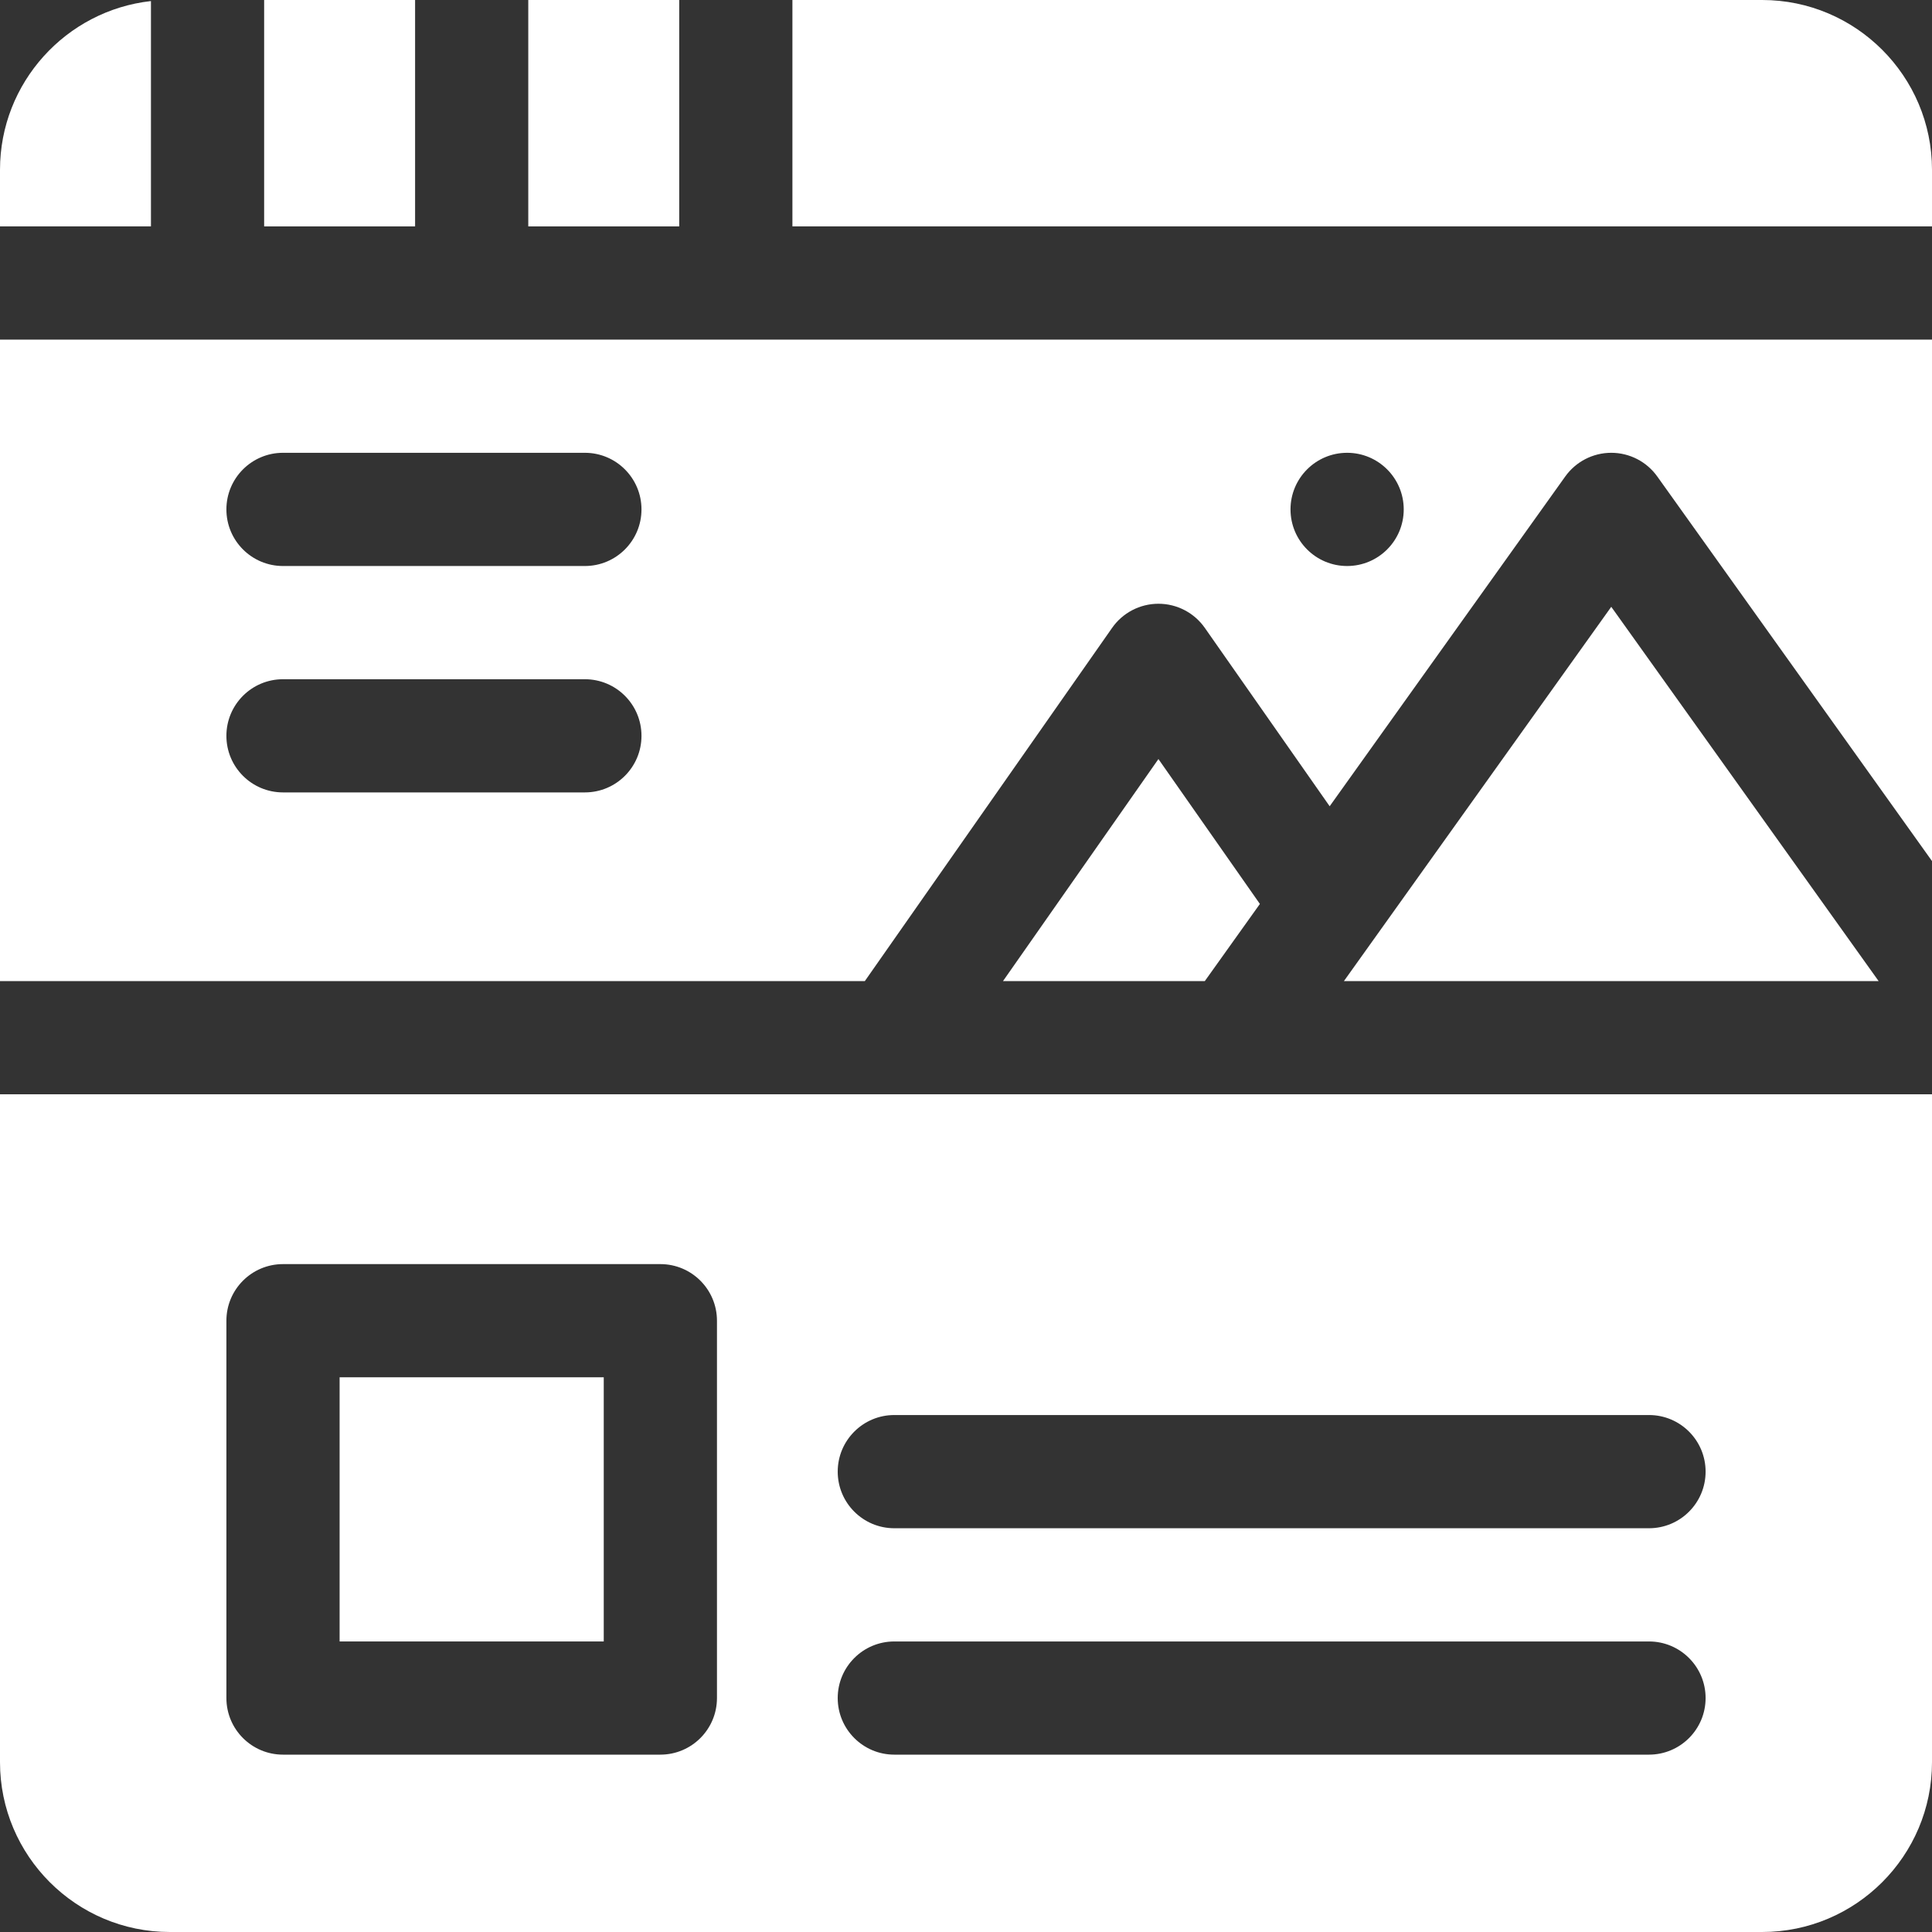
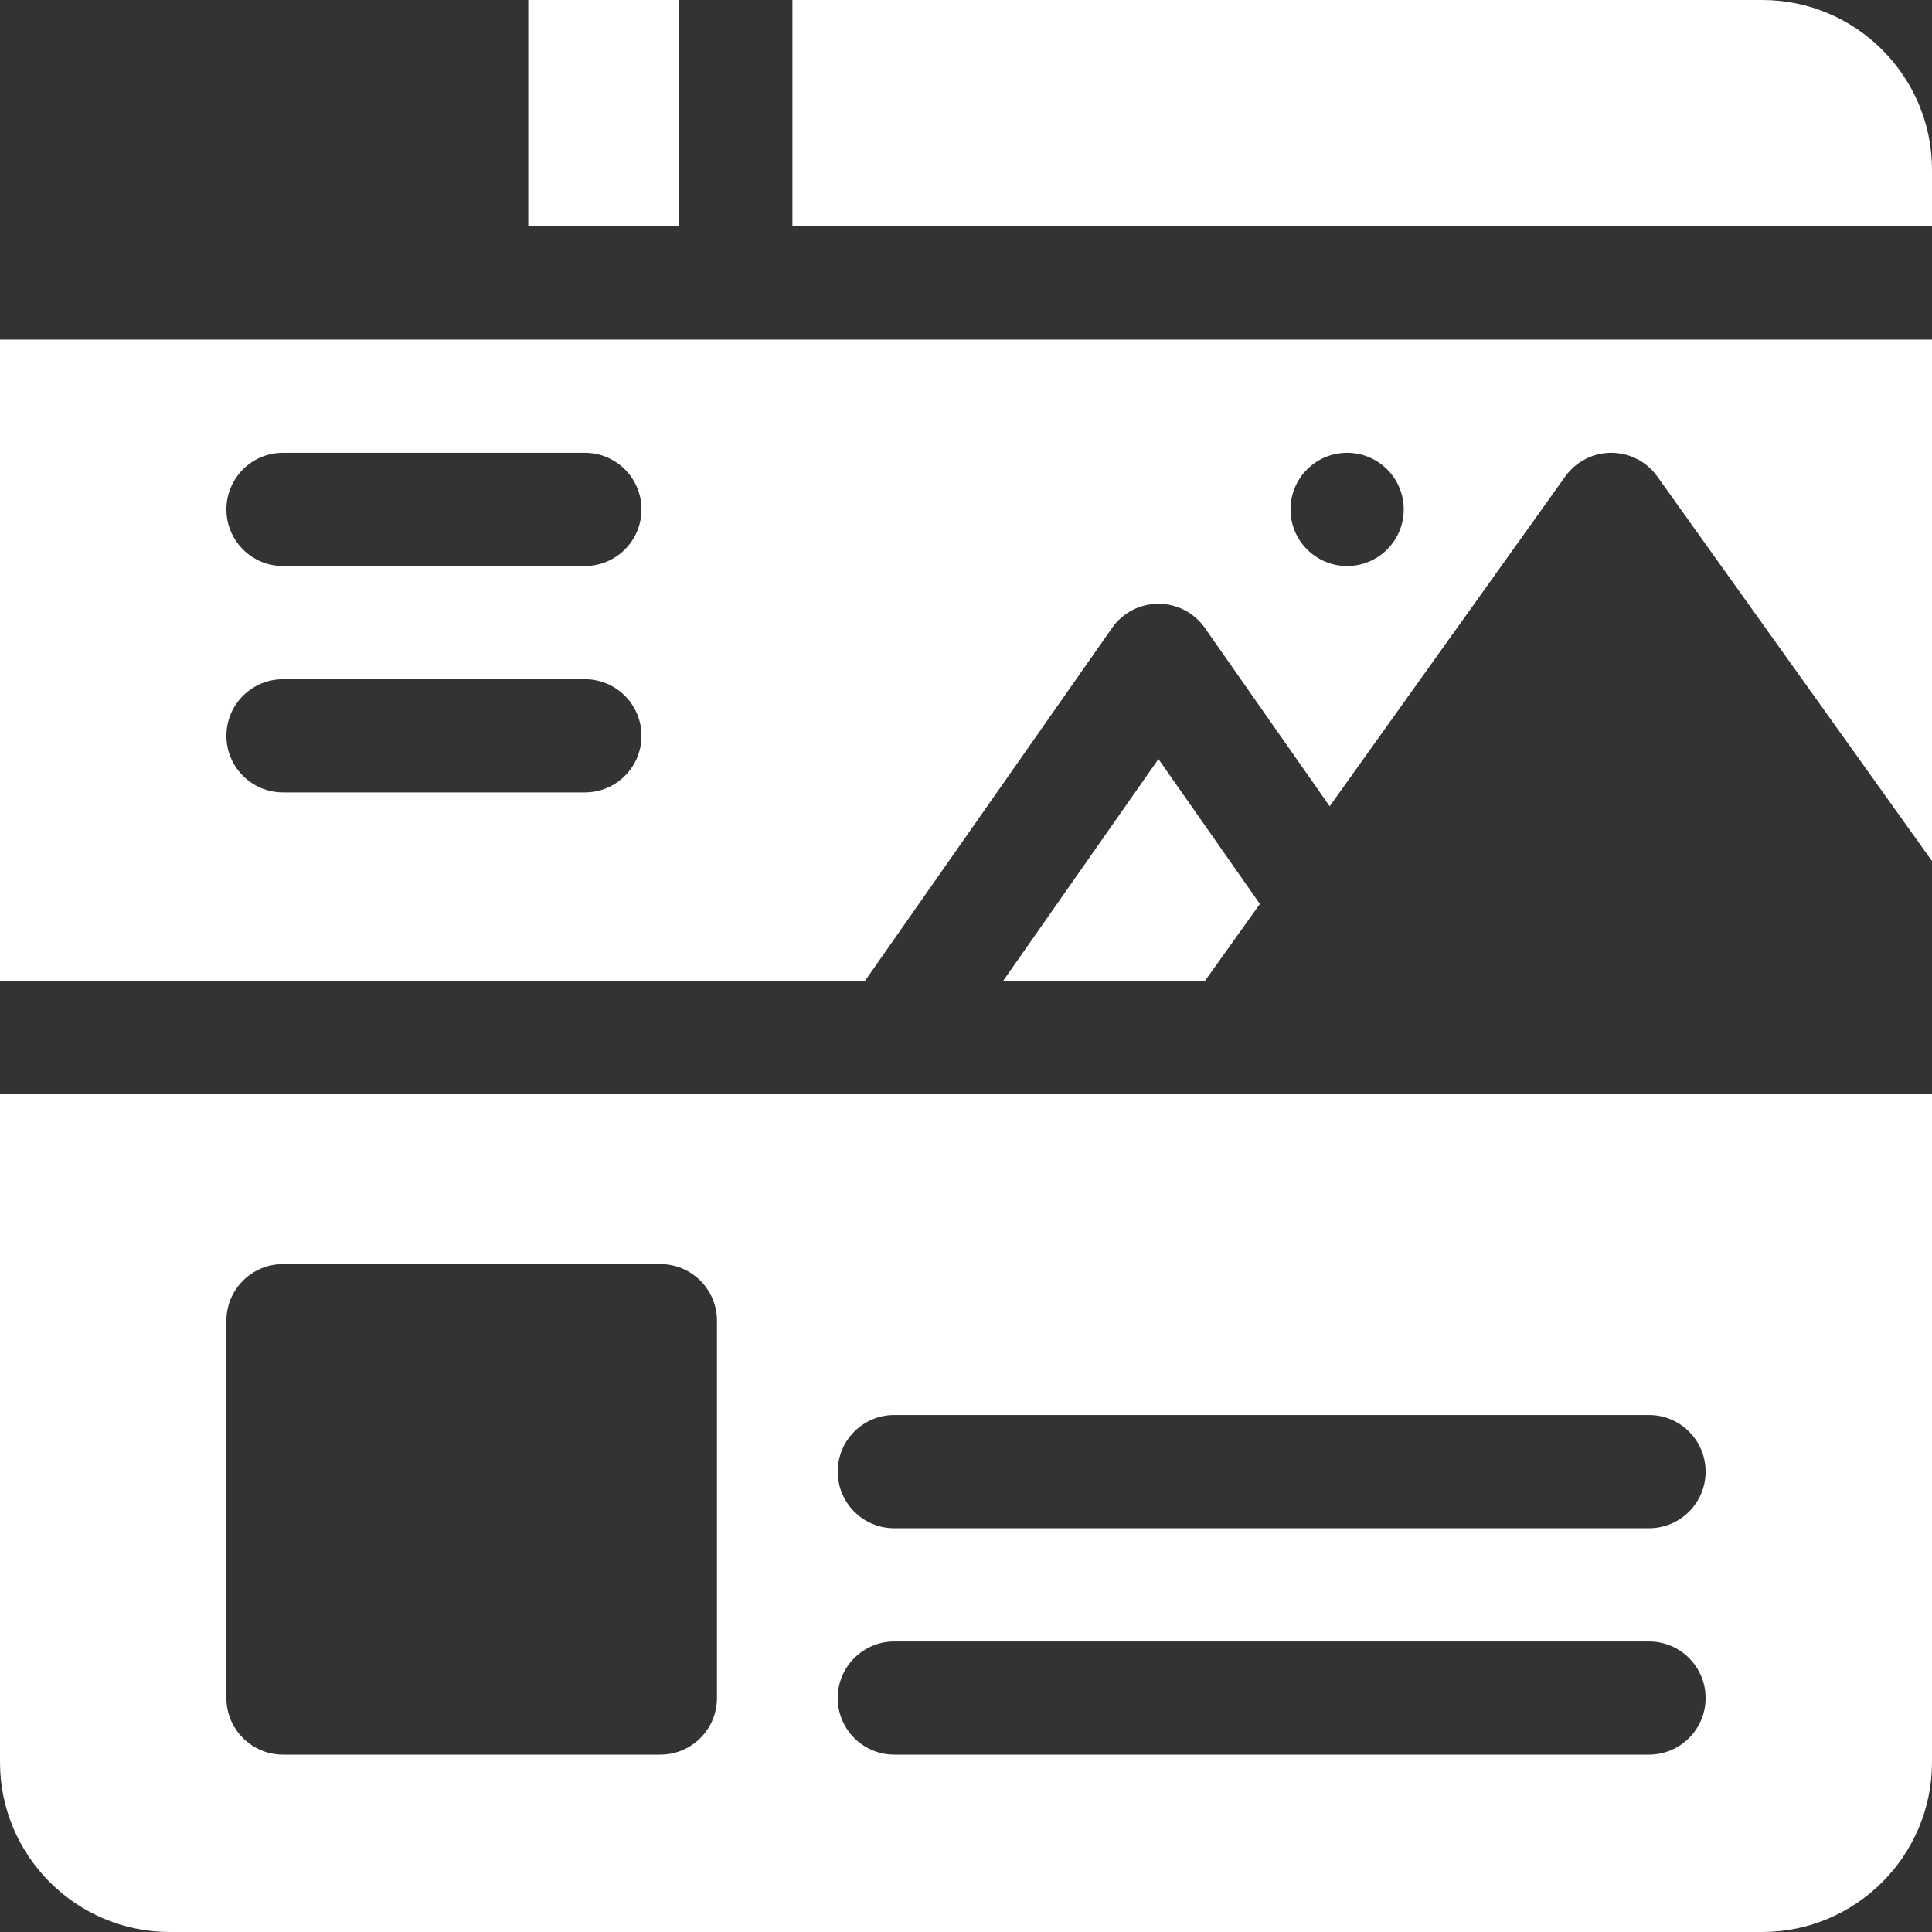
<svg xmlns="http://www.w3.org/2000/svg" width="60" height="60" viewBox="0 0 60 60" fill="none">
  <rect x="0" y="0" width="60" height="60" fill="#333333" stroke="none" />
  <path d="M0 54.727C0 57.634 2.366 60 5.273 60H54.727C57.634 60 60 57.634 60 54.727V33.984H0V54.727ZM27.773 43.945H51.211C52.182 43.945 52.969 44.732 52.969 45.703C52.969 46.674 52.182 47.461 51.211 47.461H27.773C26.803 47.461 26.016 46.674 26.016 45.703C26.016 44.732 26.803 43.945 27.773 43.945ZM27.773 50.977H51.211C52.182 50.977 52.969 51.764 52.969 52.734C52.969 53.705 52.182 54.492 51.211 54.492H27.773C26.803 54.492 26.016 53.705 26.016 52.734C26.016 51.764 26.803 50.977 27.773 50.977ZM7.031 41.016C7.031 40.045 7.818 39.258 8.789 39.258H20.508C21.479 39.258 22.266 40.045 22.266 41.016V52.734C22.266 53.705 21.479 54.492 20.508 54.492H8.789C7.818 54.492 7.031 53.705 7.031 52.734V41.016Z" fill="white" />
-   <path d="M10.547 42.773H18.75V50.977H10.547V42.773Z" fill="white" />
  <path d="M35.976 23.573L31.149 30.469H37.416L39.127 28.073L35.976 23.573Z" fill="white" />
-   <path d="M41.736 30.469H58.343L50.039 18.845L41.736 30.469Z" fill="white" />
  <path d="M0 30.469H26.858L34.537 19.5C34.865 19.03 35.403 18.75 35.977 18.75C36.55 18.75 37.088 19.03 37.417 19.5L41.294 25.039L48.609 14.799C48.939 14.337 49.471 14.062 50.039 14.062C50.607 14.062 51.14 14.337 51.469 14.799L60 26.741V10.547H0L0 30.469ZM41.836 14.062C42.807 14.062 43.594 14.85 43.594 15.82C43.594 16.791 42.807 17.578 41.836 17.578C40.865 17.578 40.078 16.791 40.078 15.82C40.078 14.85 40.865 14.062 41.836 14.062ZM8.789 14.062H18.164C19.135 14.062 19.922 14.85 19.922 15.82C19.922 16.791 19.135 17.578 18.164 17.578H8.789C7.818 17.578 7.031 16.791 7.031 15.82C7.031 14.85 7.818 14.062 8.789 14.062ZM8.789 21.094H18.164C19.135 21.094 19.922 21.881 19.922 22.852C19.922 23.822 19.135 24.609 18.164 24.609H8.789C7.818 24.609 7.031 23.822 7.031 22.852C7.031 21.881 7.818 21.094 8.789 21.094Z" fill="white" />
  <path d="M16.406 0H21.094V7.031H16.406V0Z" fill="white" />
-   <path d="M8.203 0H12.891V7.031H8.203V0Z" fill="white" />
-   <path d="M4.688 0.033C2.055 0.326 0 2.564 0 5.273V7.031H4.688V0.033Z" fill="white" />
  <path d="M54.727 0H24.609V7.031H60V5.273C60 2.366 57.634 0 54.727 0Z" fill="white" />
</svg>